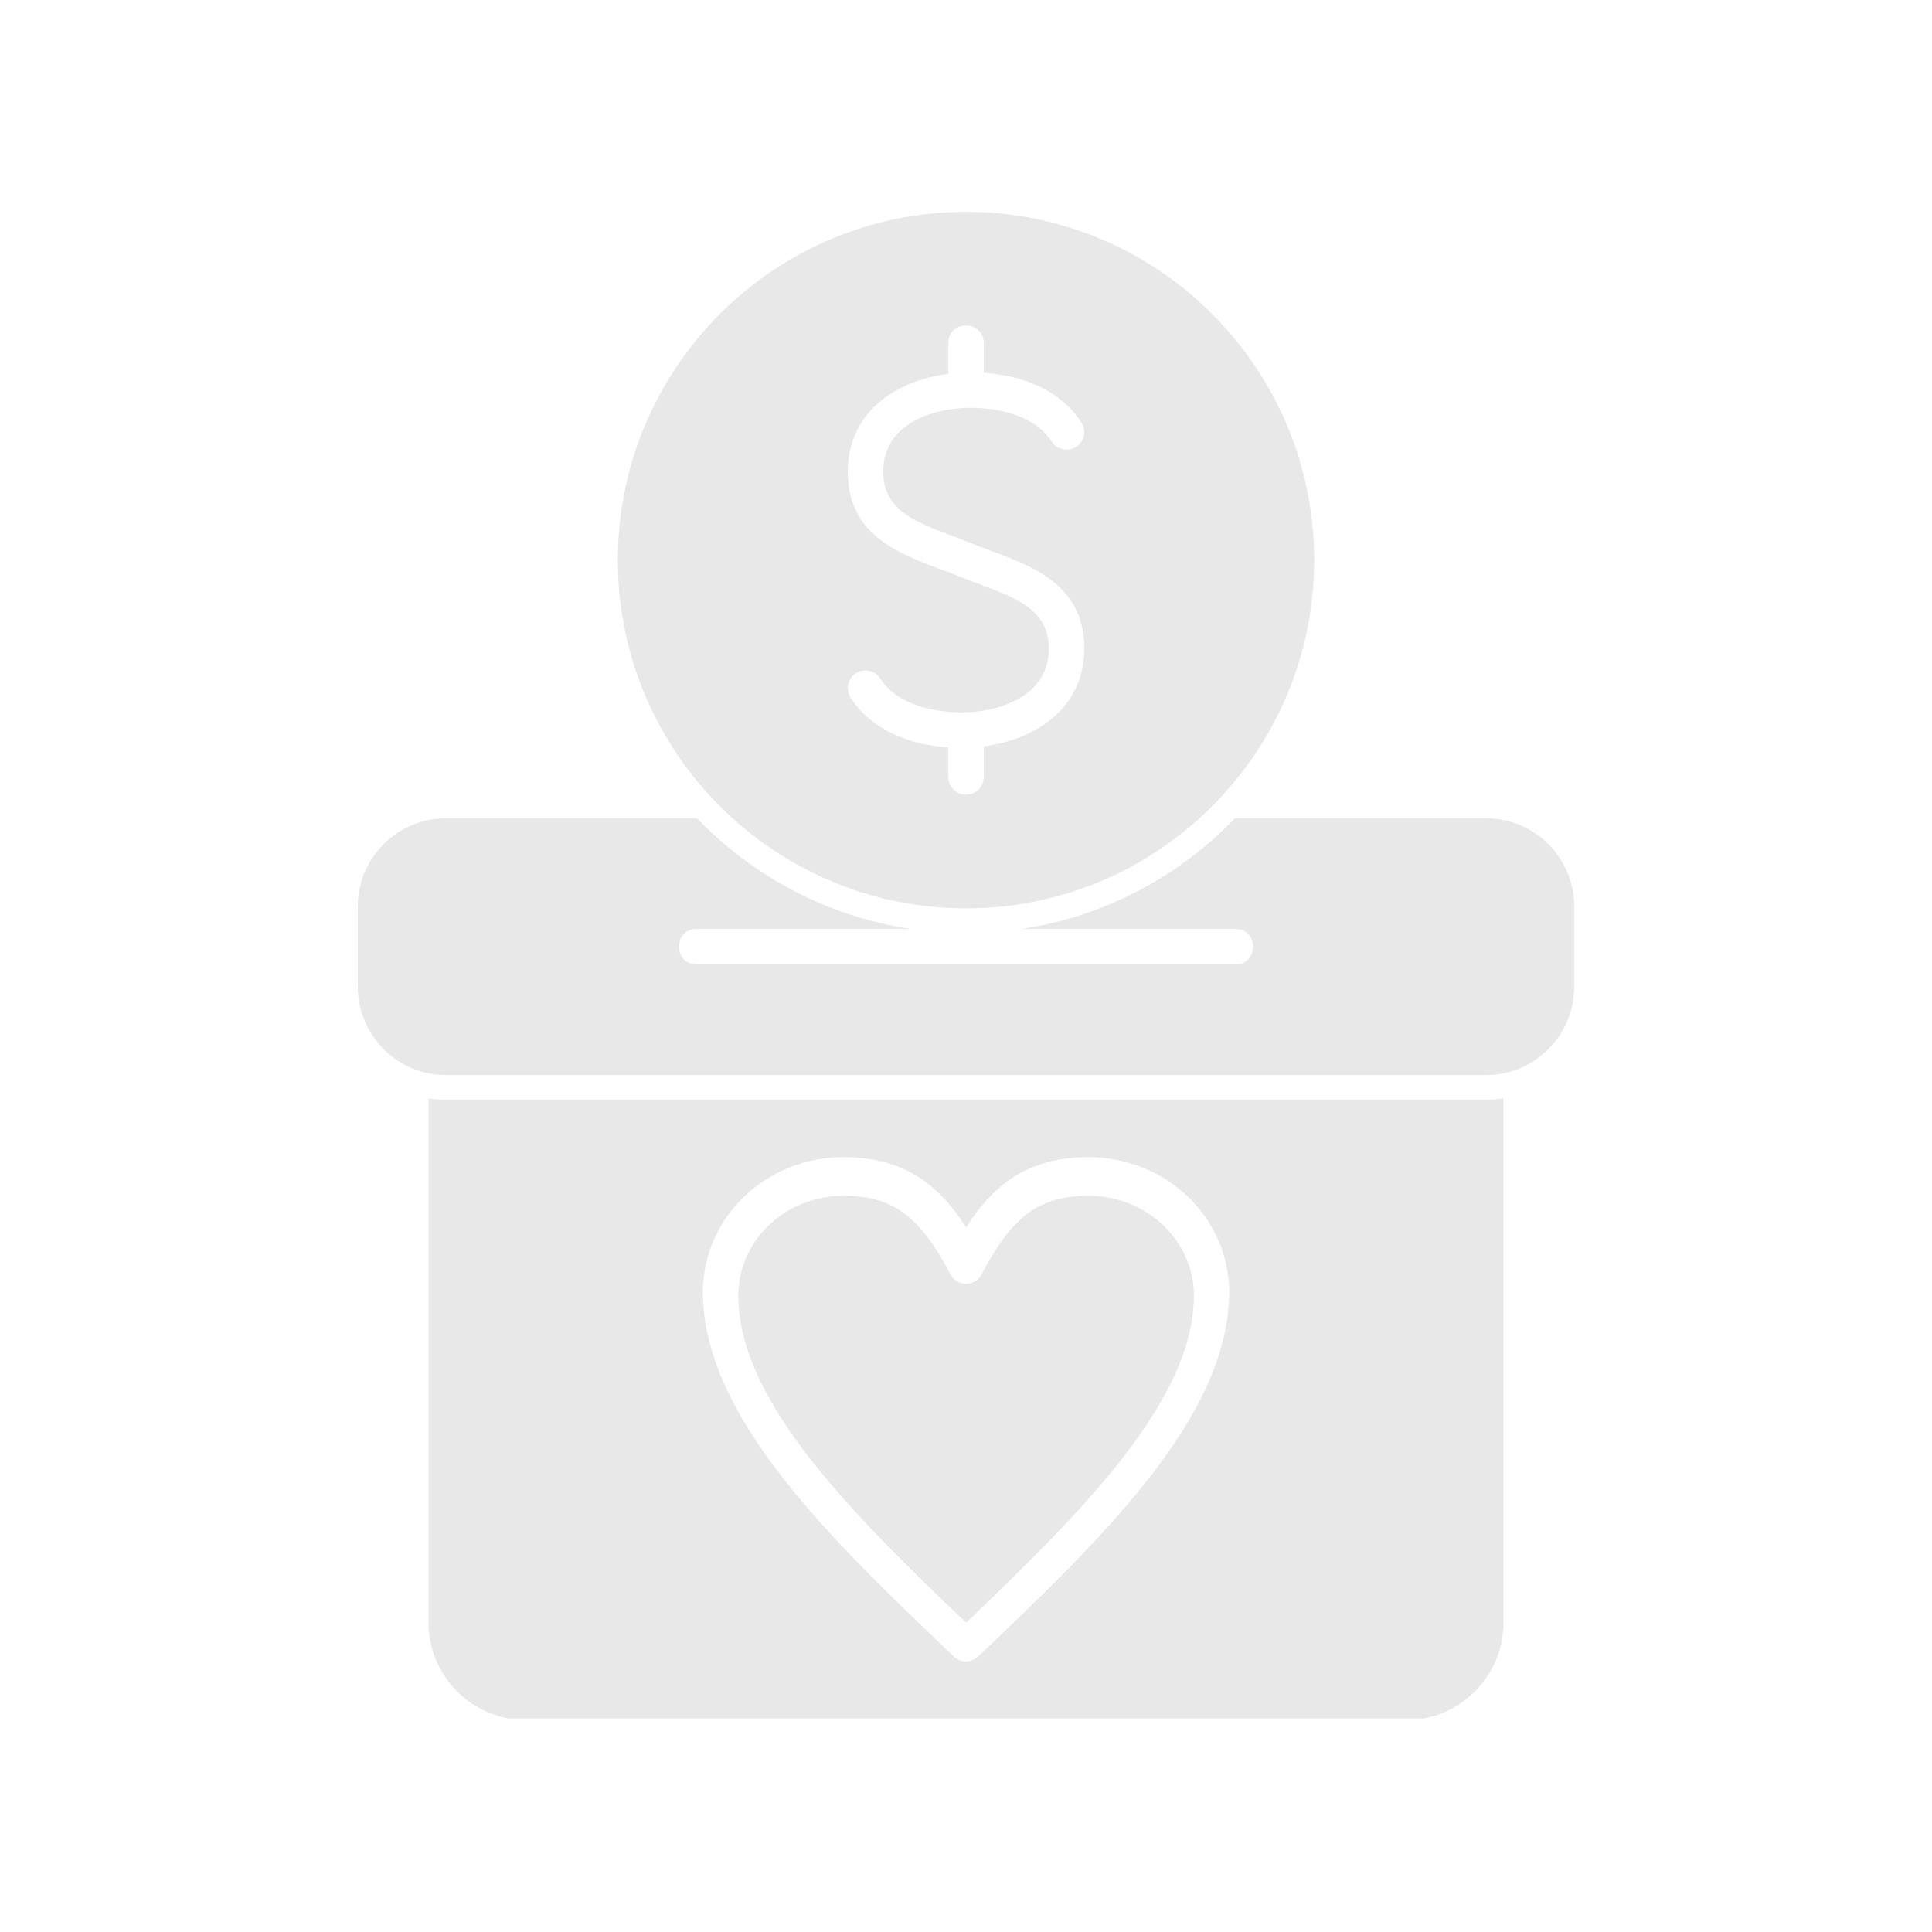
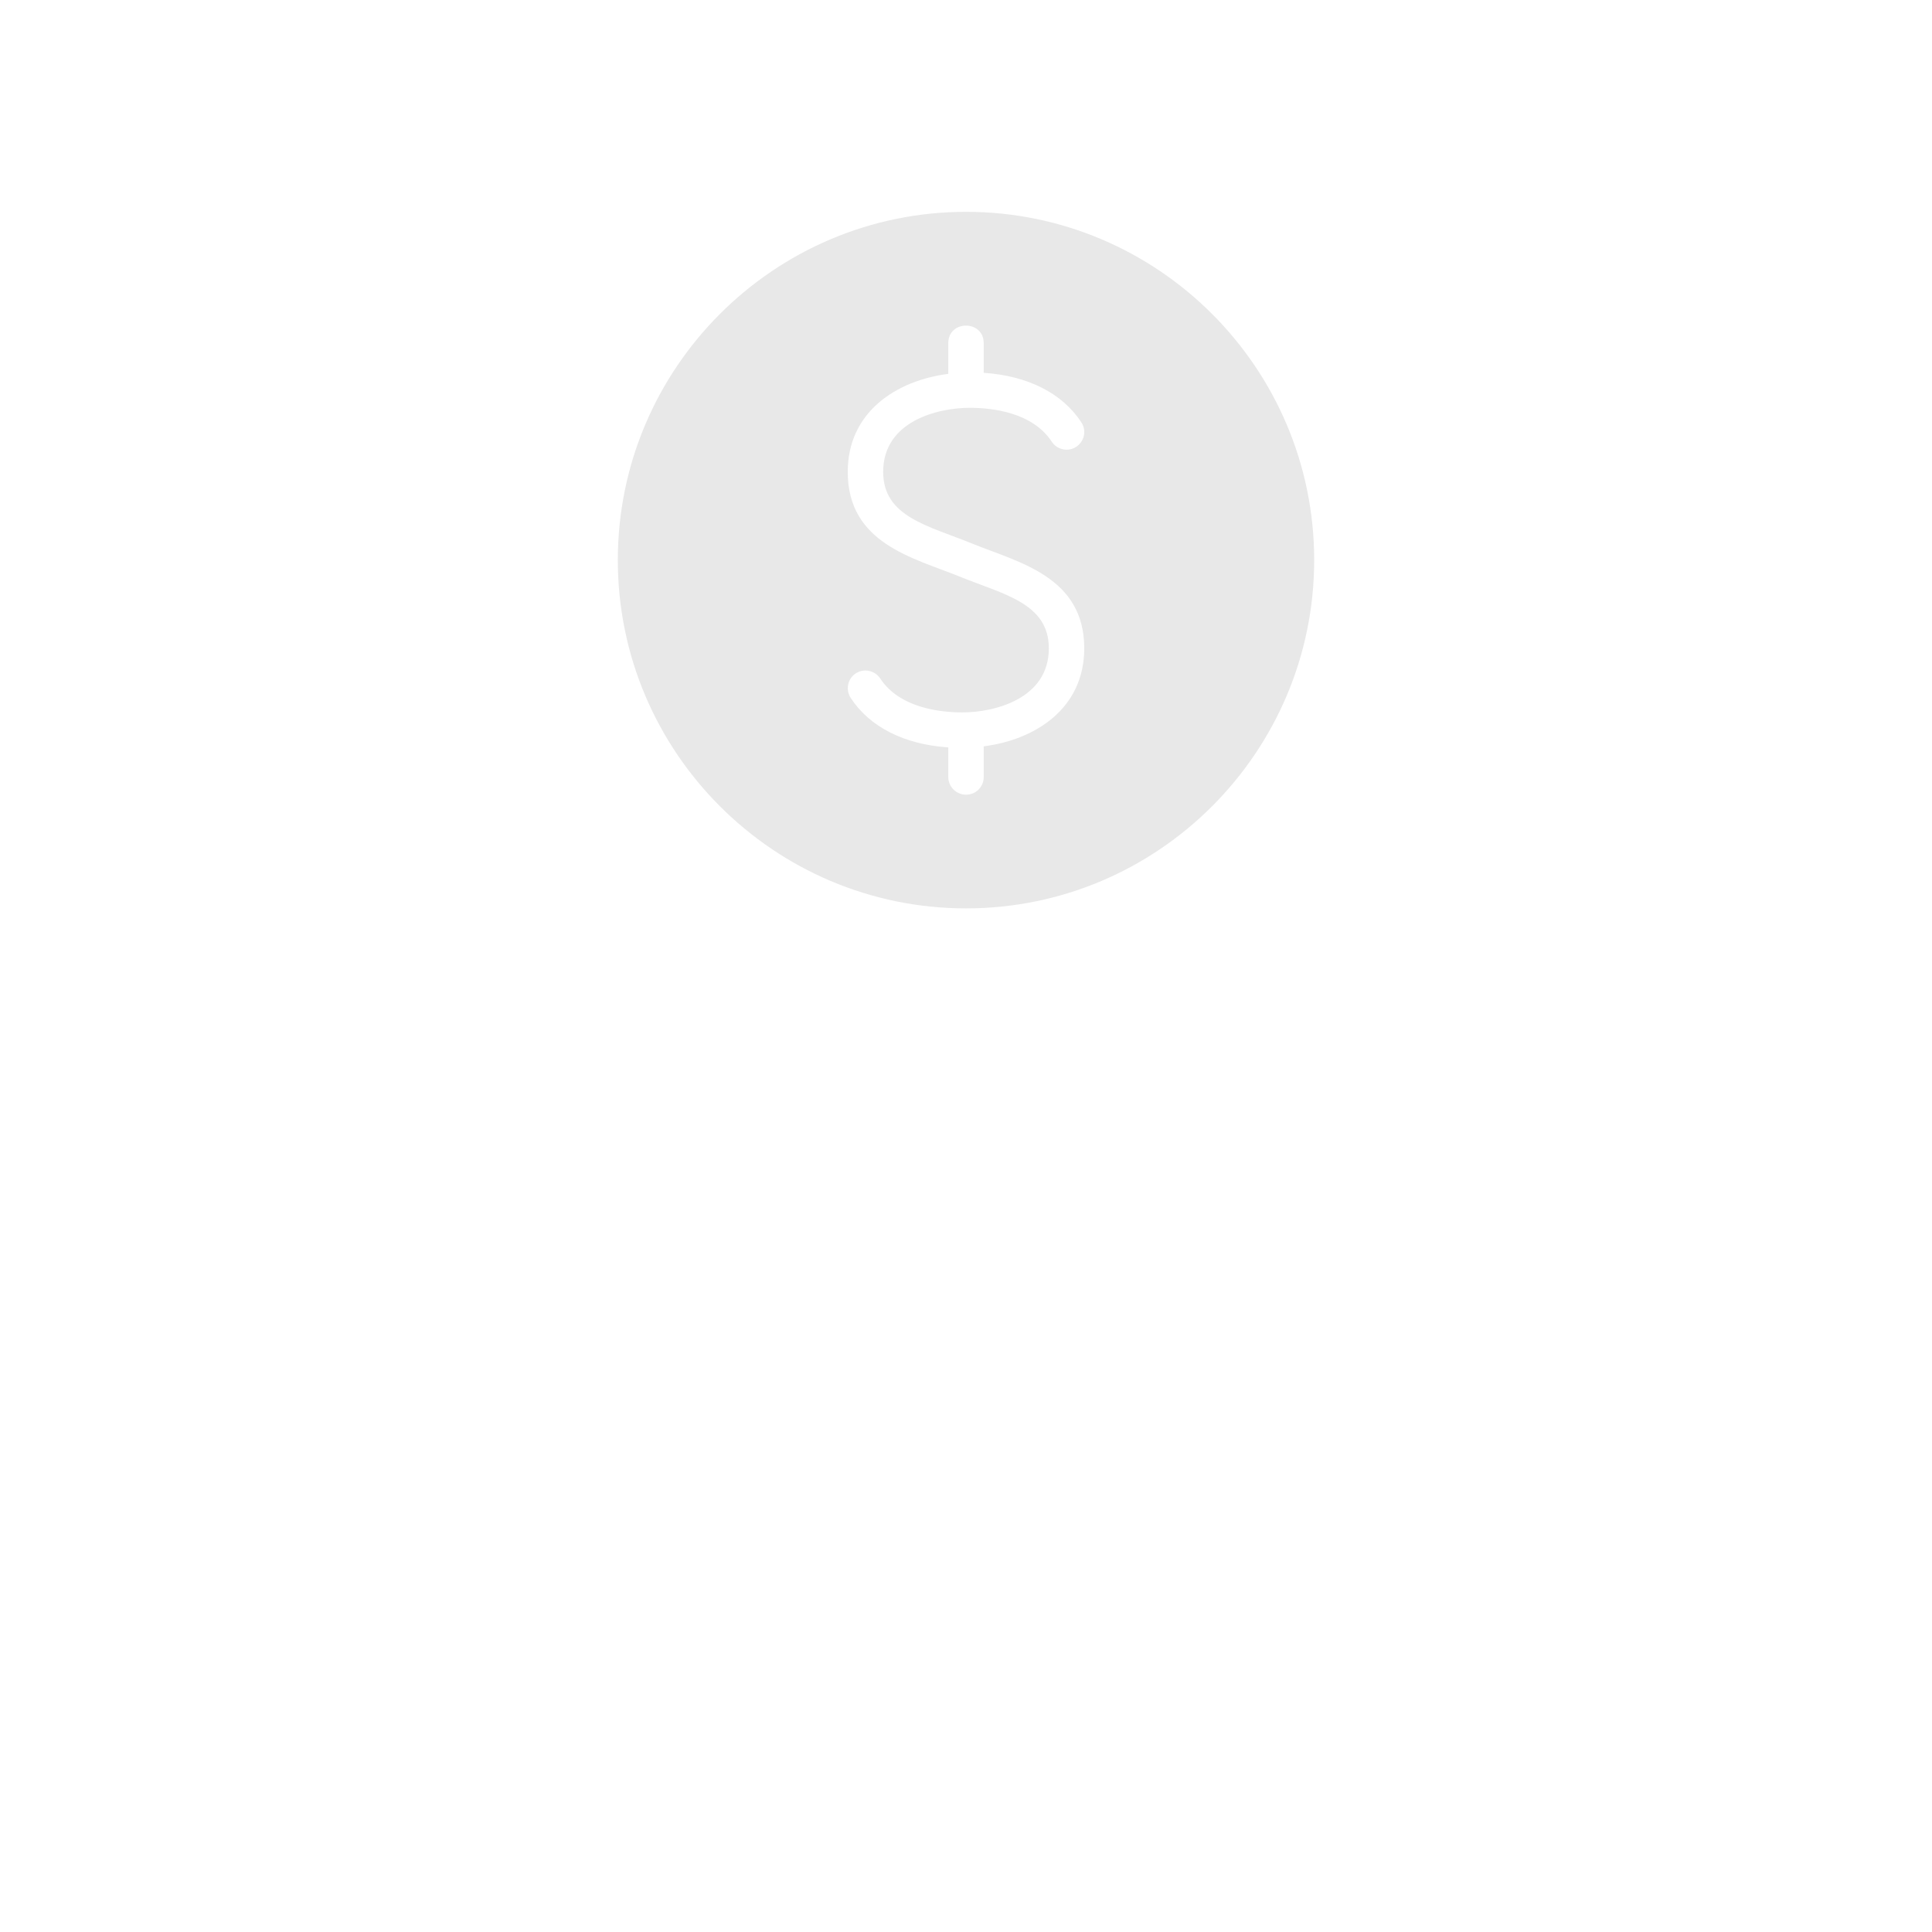
<svg xmlns="http://www.w3.org/2000/svg" width="500" zoomAndPan="magnify" viewBox="0 0 375 375" height="500" preserveAspectRatio="xMidYMid meet" version="1.0">
  <defs>
    <clipPath id="72e8e98195">
-       <path d="M 69.445 158 L 305.695 158 L 305.695 209 L 69.445 209 Z M 69.445 158 " clip-rule="nonzero" />
-     </clipPath>
+       </clipPath>
    <clipPath id="8fad9636a5">
      <path d="M 83 213 L 292 213 L 292 333.574 L 83 333.574 Z M 83 213 " clip-rule="nonzero" />
    </clipPath>
    <clipPath id="28c6e7f658">
      <path d="M 119 41.074 L 256 41.074 L 256 177 L 119 177 Z M 119 41.074 " clip-rule="nonzero" />
    </clipPath>
  </defs>
  <g clip-path="url(#72e8e98195)">
-     <path fill="#e8e8e8" d="M 288.43 208.676 L 86.57 208.676 C 77.145 208.676 69.445 200.977 69.445 191.508 L 69.445 175.945 C 69.445 166.52 77.145 158.82 86.57 158.82 L 135.277 158.82 C 146.145 170.102 160.594 177.883 176.773 180.312 L 135.195 180.312 C 130.664 180.312 130.664 187.188 135.195 187.188 L 239.848 187.188 C 244.336 187.188 244.336 180.312 239.848 180.312 L 198.266 180.312 C 214.445 177.883 228.855 170.102 239.723 158.82 L 288.43 158.82 C 297.855 158.82 305.555 166.52 305.555 175.945 L 305.555 191.508 C 305.555 200.977 297.855 208.676 288.43 208.676 Z M 288.43 208.676 " fill-opacity="1" fill-rule="evenodd" />
-   </g>
-   <path fill="#e8e8e8" d="M 163.684 232.102 C 152.445 232.102 143.305 240.789 143.305 251.453 C 143.305 271.996 165.371 293.773 187.52 314.977 C 209.629 293.773 231.738 271.996 231.738 251.453 C 231.738 240.789 222.555 232.102 211.316 232.102 C 201.766 232.102 196.496 235.973 190.527 247.336 C 189.25 249.805 185.75 249.805 184.473 247.336 C 178.504 235.973 173.277 232.102 163.684 232.102 Z M 163.684 232.102 " fill-opacity="1" fill-rule="evenodd" />
+     </g>
  <g clip-path="url(#8fad9636a5)">
-     <path fill="#e8e8e8" d="M 272.867 333.875 L 102.176 333.875 C 91.676 333.875 83.156 325.352 83.156 314.855 L 83.156 213.207 C 84.266 213.371 85.418 213.453 86.57 213.453 L 288.43 213.453 C 289.582 213.453 290.734 213.371 291.844 213.207 L 291.844 314.855 C 291.844 325.352 283.324 333.875 272.867 333.875 Z M 187.52 322.473 C 186.656 322.473 185.793 322.141 185.133 321.523 C 161.172 298.676 136.43 275 136.43 250.793 C 136.43 236.344 148.656 224.609 163.684 224.609 C 175.457 224.609 182.168 229.879 187.52 238.238 C 192.871 229.879 199.582 224.609 211.316 224.609 C 226.344 224.609 238.57 236.344 238.57 250.793 C 238.57 275 213.828 298.676 189.867 321.523 C 189.207 322.141 188.344 322.473 187.52 322.473 Z M 187.52 322.473 " fill-opacity="1" fill-rule="evenodd" />
-   </g>
+     </g>
  <g clip-path="url(#28c6e7f658)">
    <path fill="#e8e8e8" d="M 187.52 176.316 C 150.219 176.316 119.918 145.977 119.918 108.715 C 119.918 71.457 150.219 41.117 187.52 41.117 C 224.777 41.117 255.082 71.457 255.082 108.715 C 255.082 145.977 224.777 176.316 187.52 176.316 Z M 184.062 145.07 C 175.5 144.492 168.828 141.117 165.125 135.477 C 164.094 133.871 164.508 131.73 166.113 130.703 C 167.676 129.672 169.816 130.125 170.848 131.688 C 174.594 137.41 182.457 138.277 186.777 138.277 C 193.039 138.277 203.578 135.641 203.578 125.844 C 203.578 117.074 194.809 115.387 186.203 111.887 C 177.27 108.266 164.547 105.504 164.547 91.59 C 164.547 79.938 174.016 73.848 184.062 72.57 L 184.062 66.602 C 184.062 62.07 190.938 62.07 190.938 66.602 L 190.938 72.363 C 199.5 72.941 206.172 76.316 209.875 81.957 C 210.945 83.562 210.492 85.66 208.887 86.73 C 207.324 87.762 205.184 87.309 204.152 85.742 C 200.406 80.02 192.586 79.156 188.219 79.156 C 182.004 79.156 171.422 81.75 171.422 91.59 C 171.422 100.359 180.234 102.047 188.797 105.547 C 197.73 109.168 210.453 111.93 210.453 125.844 C 210.453 137.496 200.984 143.586 190.938 144.863 L 190.938 150.832 C 190.938 152.727 189.414 154.25 187.52 154.25 C 185.625 154.25 184.062 152.727 184.062 150.832 Z M 184.062 145.07 " fill-opacity="1" fill-rule="evenodd" />
  </g>
</svg>